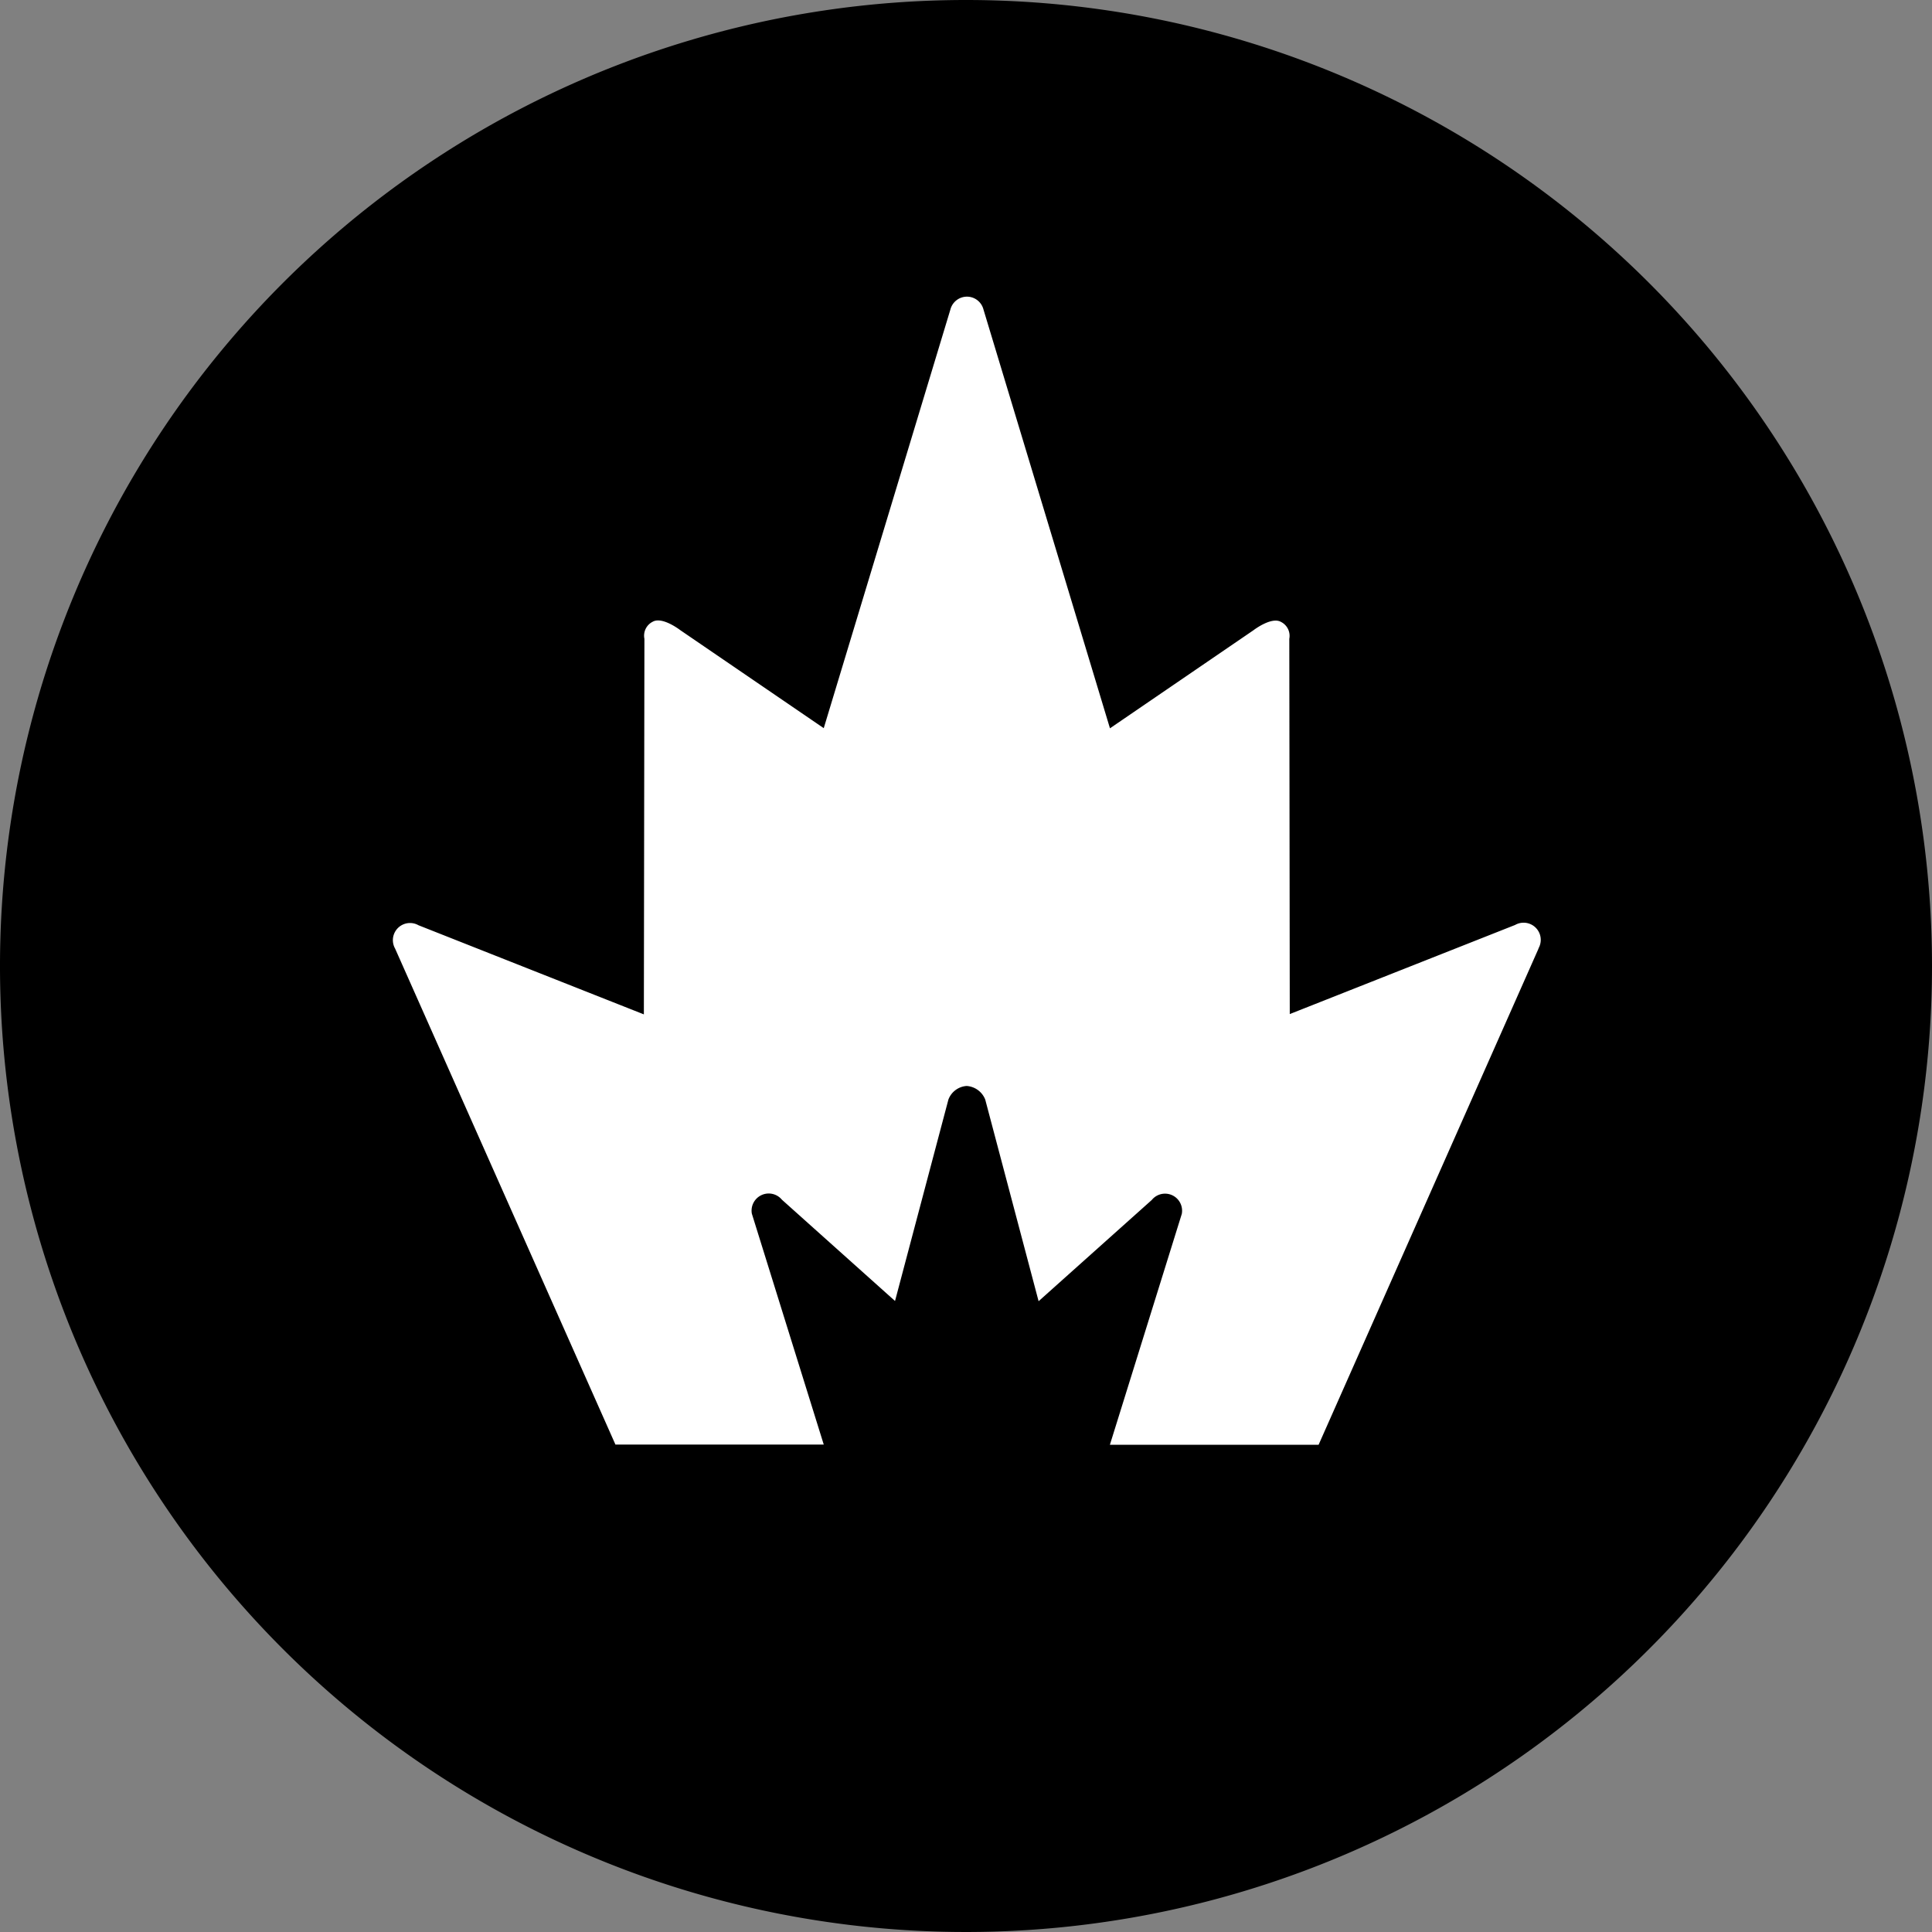
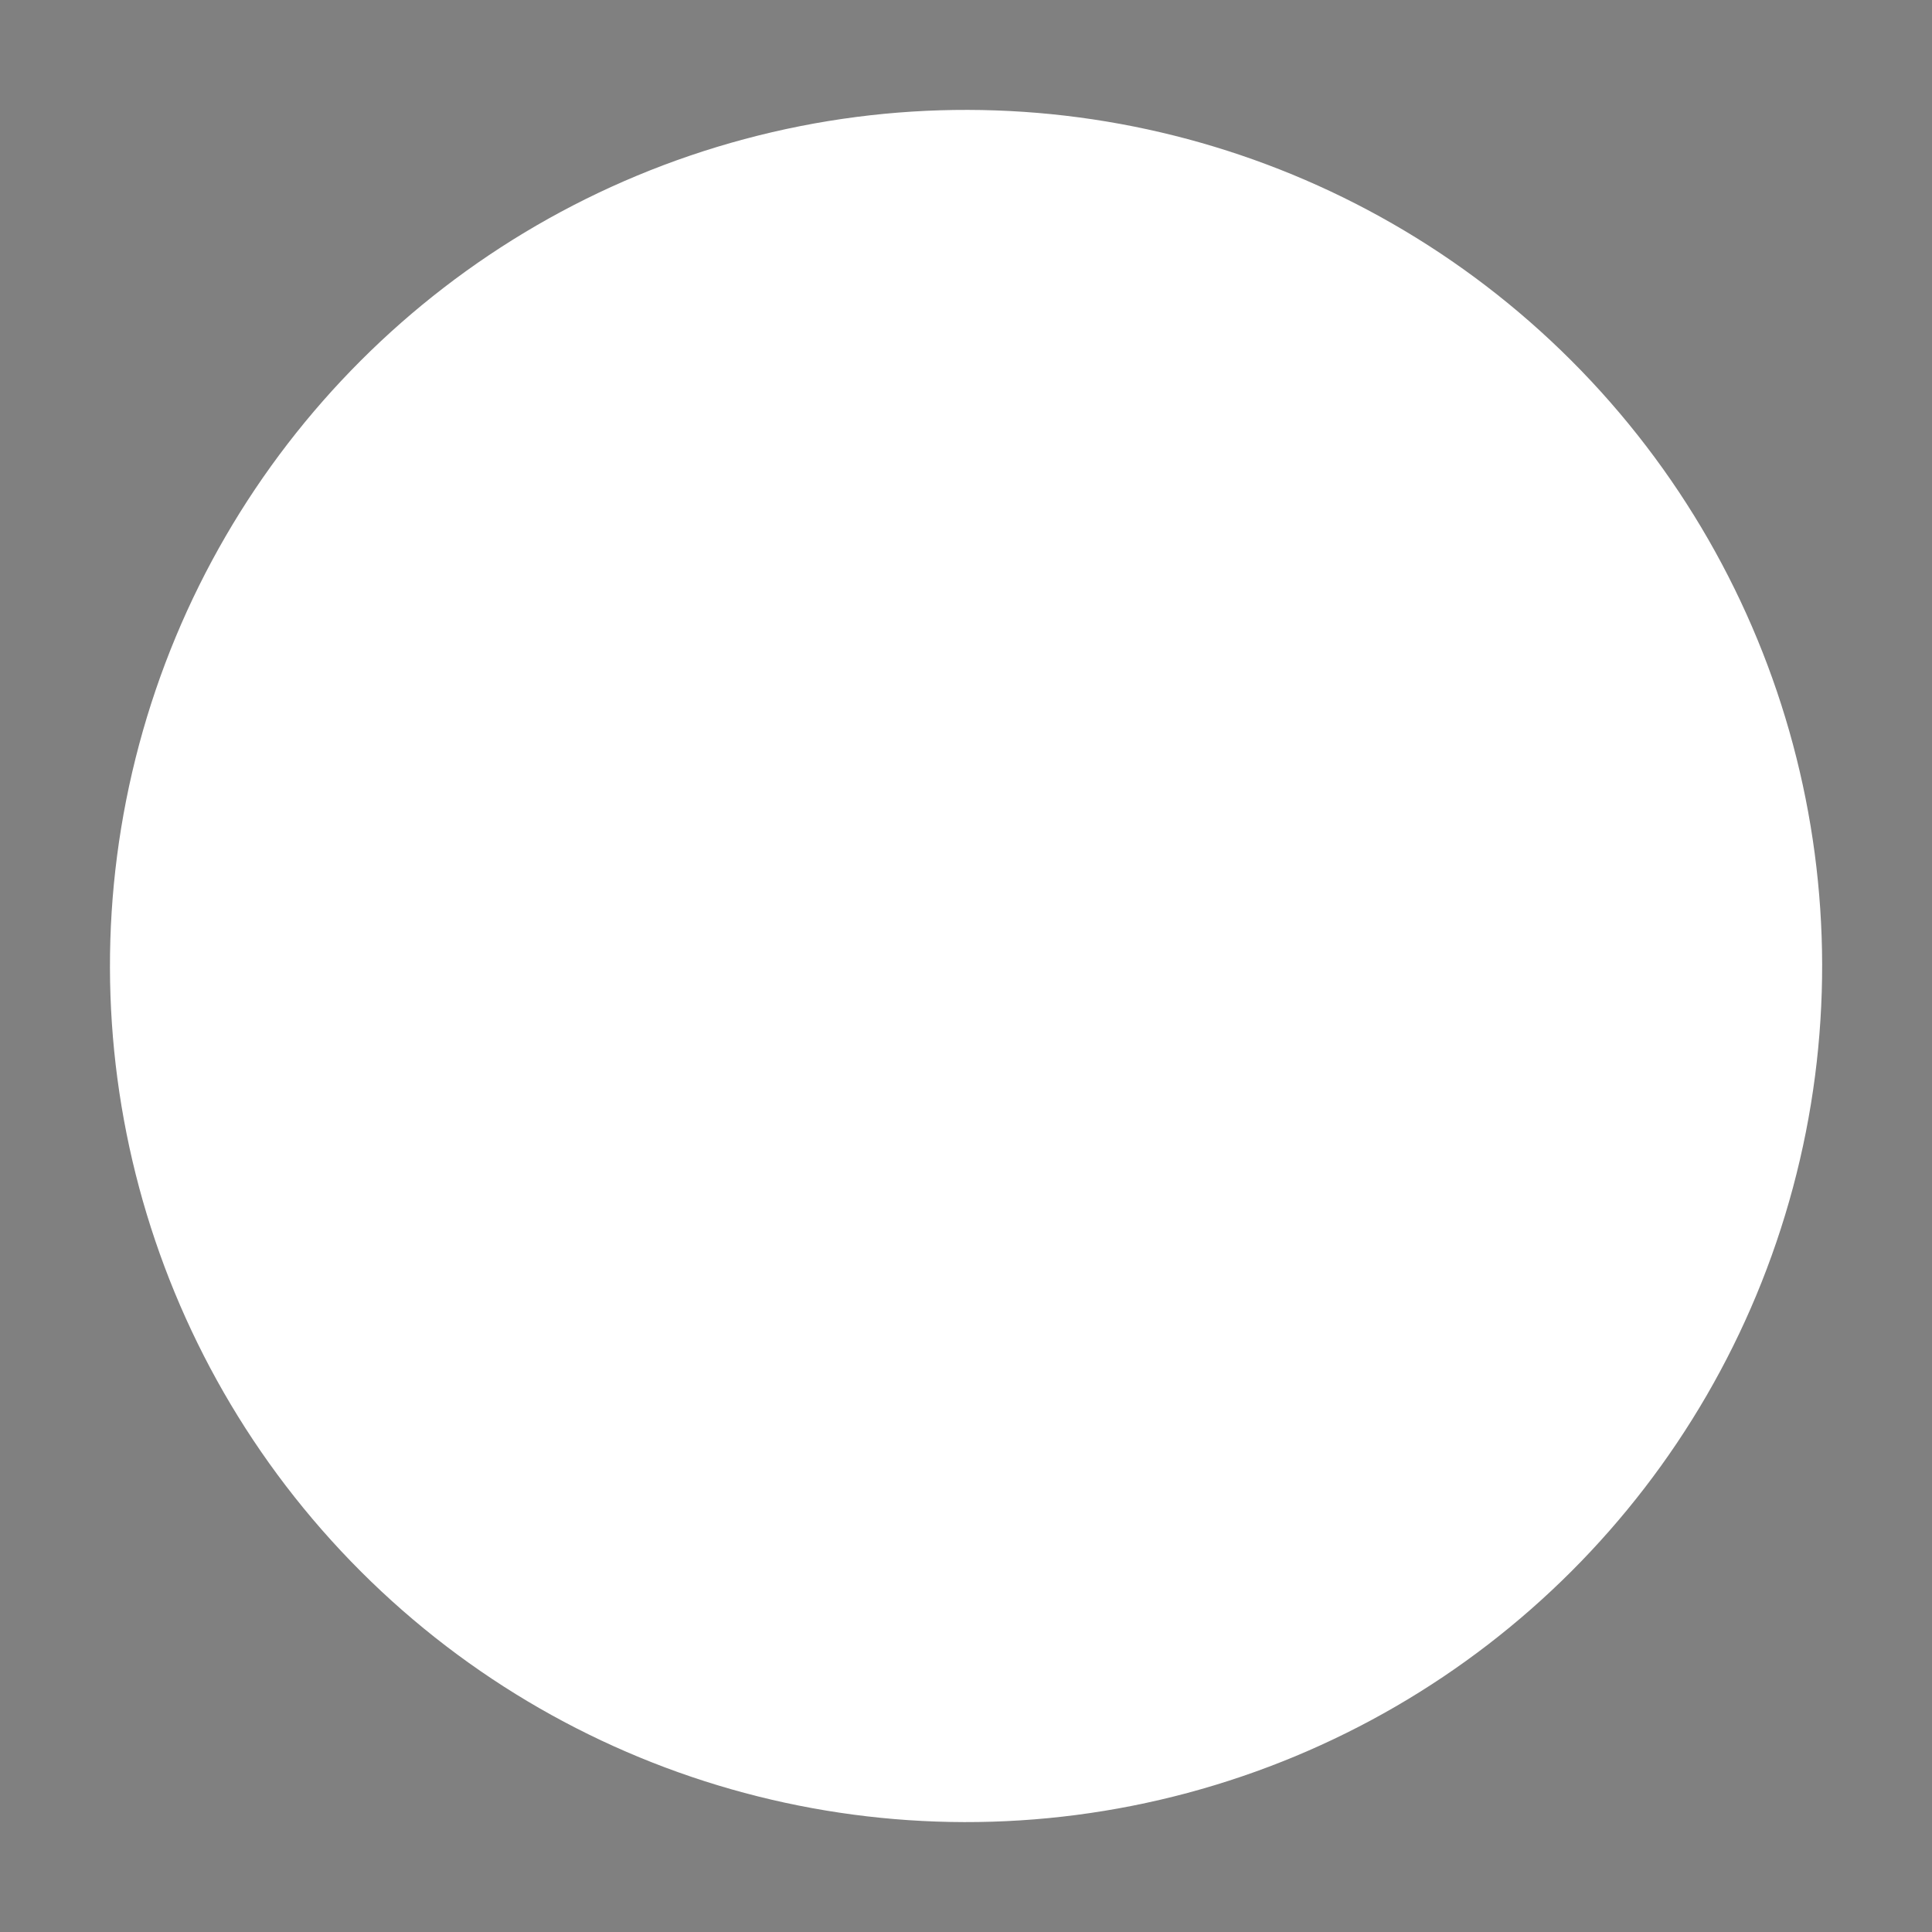
<svg xmlns="http://www.w3.org/2000/svg" id="Layer_1" data-name="Layer 1" viewBox="0 0 248 248">
  <rect x="0" y="0" width="248" height="248" fill="#808080" stroke="none" />
  <defs>
    <style>.cls-1{fill:#fff;}</style>
  </defs>
  <title>terrorism</title>
  <circle class="cls-1" cx="125" cy="125" r="109.89" transform="translate(-52.77 124) rotate(-45)" />
-   <path d="M125,1A124,124,0,1,0,249,125,124,124,0,0,0,125,1Zm73.49,121.77-28.23,63.69H143.47l9.23-29.64a2.19,2.19,0,0,0-3.85-1.79l-14.53,13-6.85-25.88a2.75,2.75,0,0,0-2.39-1.75,2.69,2.69,0,0,0-2.34,1.75L115.89,168l-14.52-13a2.2,2.2,0,0,0-3.86,1.79l9.23,29.64H80L51.72,122.77a2.2,2.2,0,0,1,3-3l28.93,11.44L83.72,83a2,2,0,0,1,1.08-2.2c1.24-.68,3.51,1.08,3.51,1.08l18.43,12.59L123,40.72a2.2,2.2,0,0,1,2.12-1.64h0a2.19,2.19,0,0,1,2.12,1.64l16.24,53.77L161.9,81.9s2.28-1.76,3.51-1.08A2,2,0,0,1,166.5,83l.06,48.17,28.93-11.44a2.2,2.2,0,0,1,3,3Z" transform="translate(-1 -1)" />
</svg>